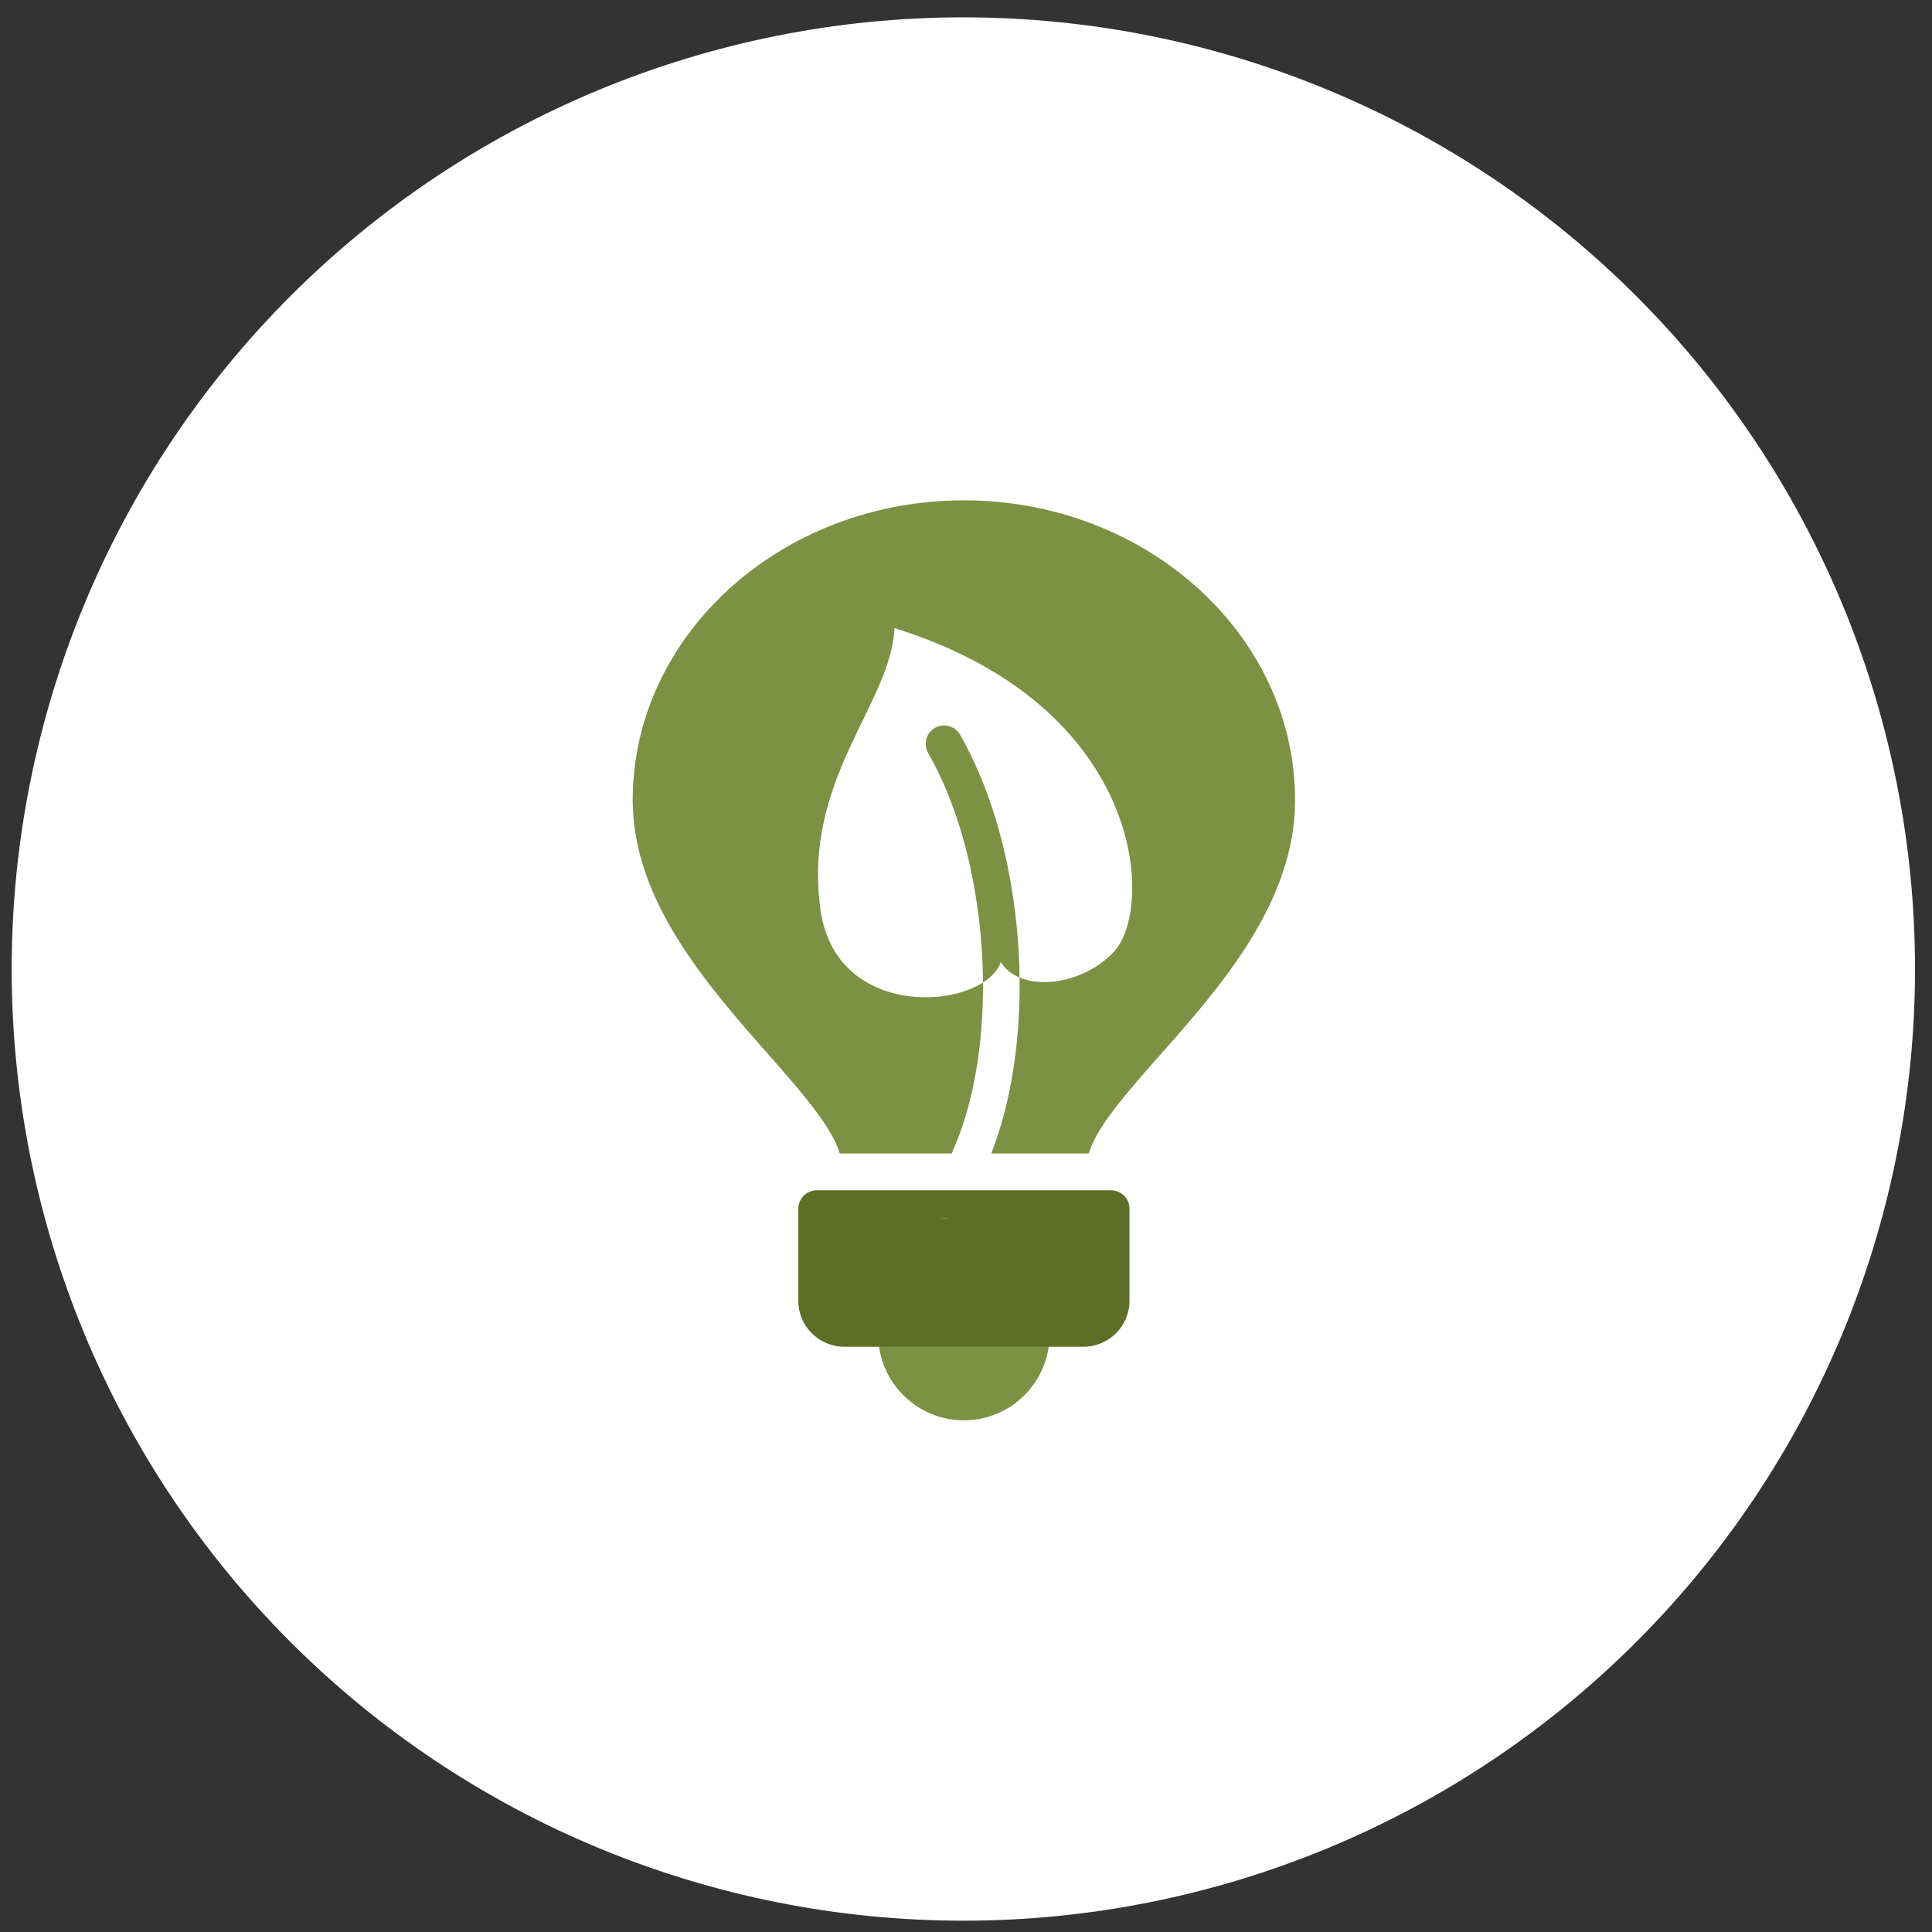
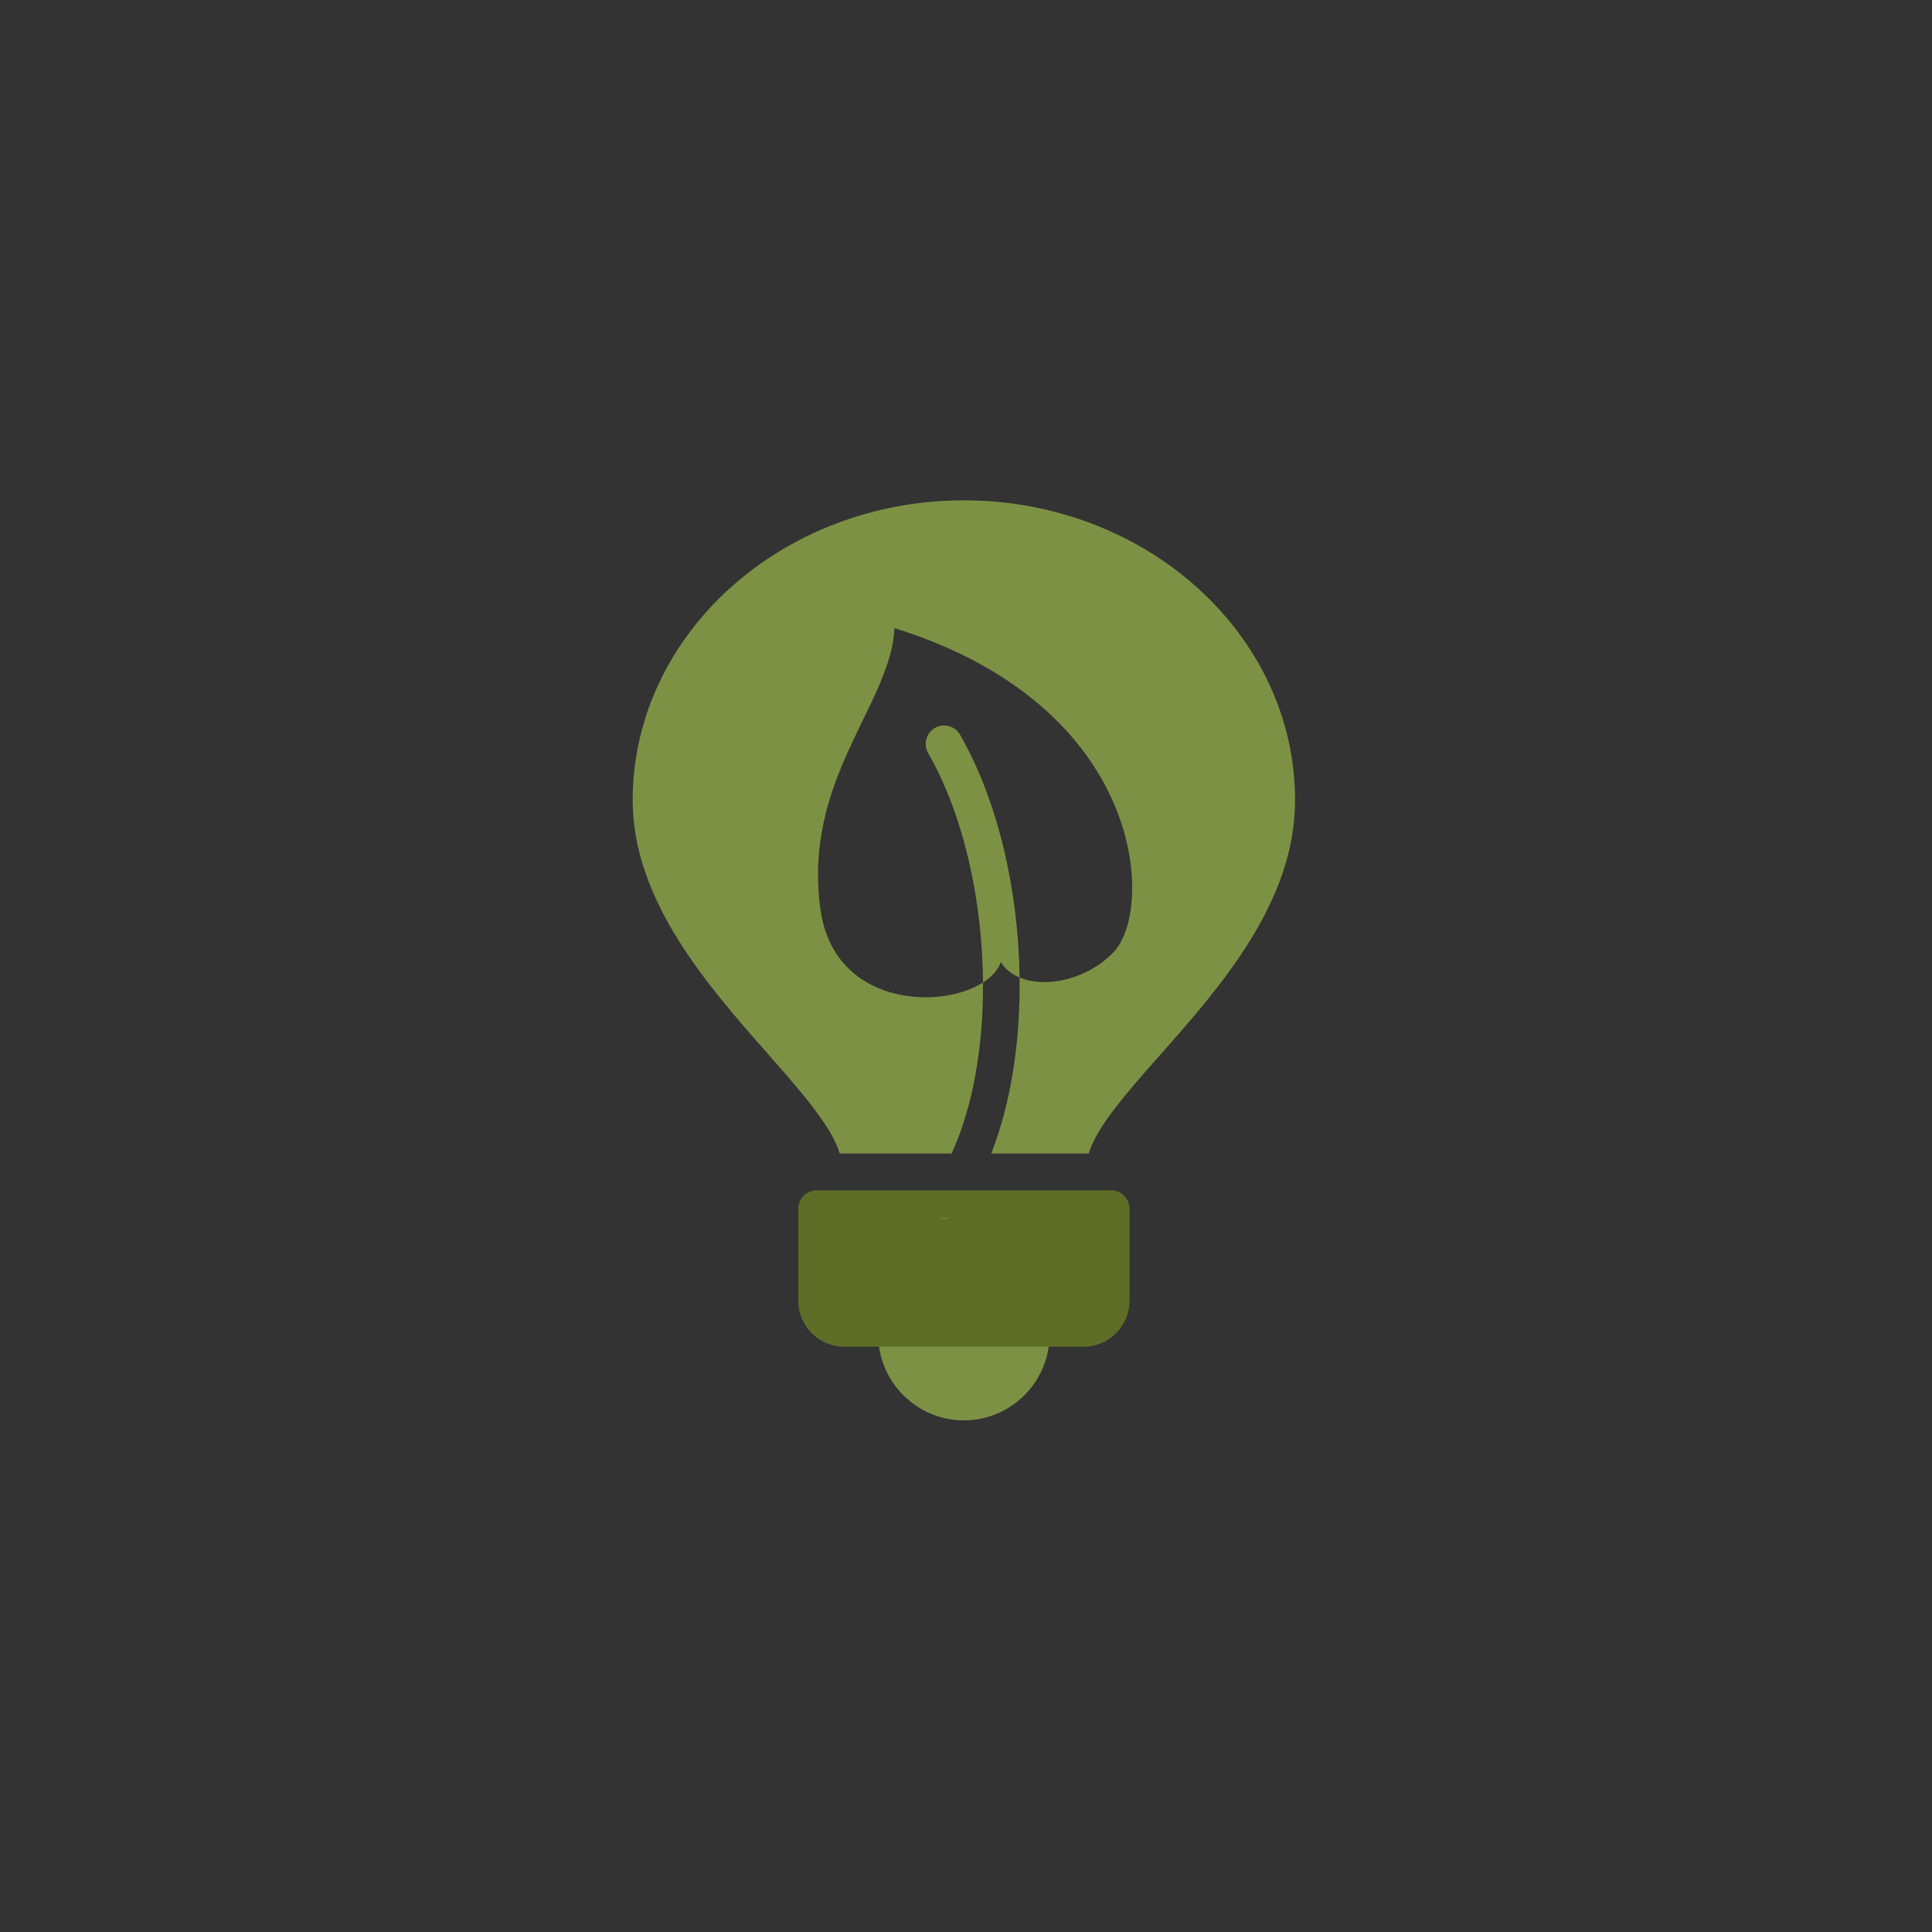
<svg xmlns="http://www.w3.org/2000/svg" width="84" height="84" viewBox="0 0 84 84" fill="none">
  <rect x="0" y="0" width="84" height="84" fill="#333333" stroke="none" />
-   <path d="M41.885 83.508C52.859 83.508 63.383 79.149 71.143 71.389C78.903 63.629 83.262 53.105 83.262 42.131C83.262 31.157 78.903 20.633 71.143 12.873C63.383 5.113 52.859 0.754 41.885 0.754C30.911 0.754 20.387 5.113 12.627 12.873C4.867 20.633 0.508 31.157 0.508 42.131C0.508 53.105 4.867 63.629 12.627 71.389C20.387 79.149 30.911 83.508 41.885 83.508Z" fill="white" />
  <path d="M41.908 61.754C39.854 61.754 38.182 60.081 38.182 58.025C38.182 57.583 38.541 57.225 38.982 57.225H44.834C45.276 57.225 45.634 57.583 45.634 58.025C45.634 60.081 43.962 61.754 41.908 61.754Z" fill="#7D9144" />
-   <path d="M49.108 52.552C49.108 52.115 48.757 51.759 48.318 51.752C48.318 51.752 35.527 51.752 35.498 51.752C35.06 51.759 34.708 52.115 34.708 52.552V56.551C34.708 56.555 34.709 56.558 34.709 56.562C34.709 57.656 35.605 58.554 36.706 58.554H47.11C48.211 58.554 49.108 57.656 49.108 56.562L49.107 56.558C49.107 56.556 49.108 56.553 49.108 56.551V52.552Z" fill="#5E6E27" />
+   <path d="M49.108 52.552C49.108 52.115 48.757 51.759 48.318 51.752C48.318 51.752 35.527 51.752 35.498 51.752C35.06 51.759 34.708 52.115 34.708 52.552V56.551C34.709 57.656 35.605 58.554 36.706 58.554H47.11C48.211 58.554 49.108 57.656 49.108 56.562L49.107 56.558C49.107 56.556 49.108 56.553 49.108 56.551V52.552Z" fill="#5E6E27" />
  <path d="M41.104 52.998C41.158 52.998 41.209 52.972 41.262 52.961H40.876C40.95 52.983 41.027 52.998 41.104 52.998Z" fill="#7D9144" />
  <path d="M43.513 41.827C43.697 42.138 43.988 42.354 44.33 42.5C44.278 38.758 43.42 34.881 41.743 31.946C41.525 31.563 41.036 31.43 40.652 31.649C40.269 31.868 40.135 32.357 40.354 32.74C41.918 35.474 42.714 39.181 42.739 42.717C43.121 42.471 43.403 42.171 43.513 41.827Z" fill="#7D9144" />
  <path d="M36.508 50.152C37.005 50.152 37.738 50.152 38.834 50.152H41.374C42.302 48.139 42.759 45.484 42.739 42.716C40.842 43.939 36.262 43.698 35.676 39.567C34.872 33.89 38.741 30.624 38.891 27.309C49.842 30.725 50.182 39.508 48.436 41.375C47.314 42.575 45.483 42.989 44.33 42.499C44.369 45.277 43.953 47.967 43.098 50.152H47.337C47.669 49.004 49.02 47.471 50.445 45.862C53.057 42.906 56.308 39.227 56.308 34.794C56.308 27.604 49.848 21.754 41.908 21.754C33.968 21.754 27.508 27.604 27.508 34.794C27.508 39.144 30.755 42.832 33.364 45.796C34.808 47.436 36.181 48.997 36.508 50.152Z" fill="#7D9144" />
</svg>